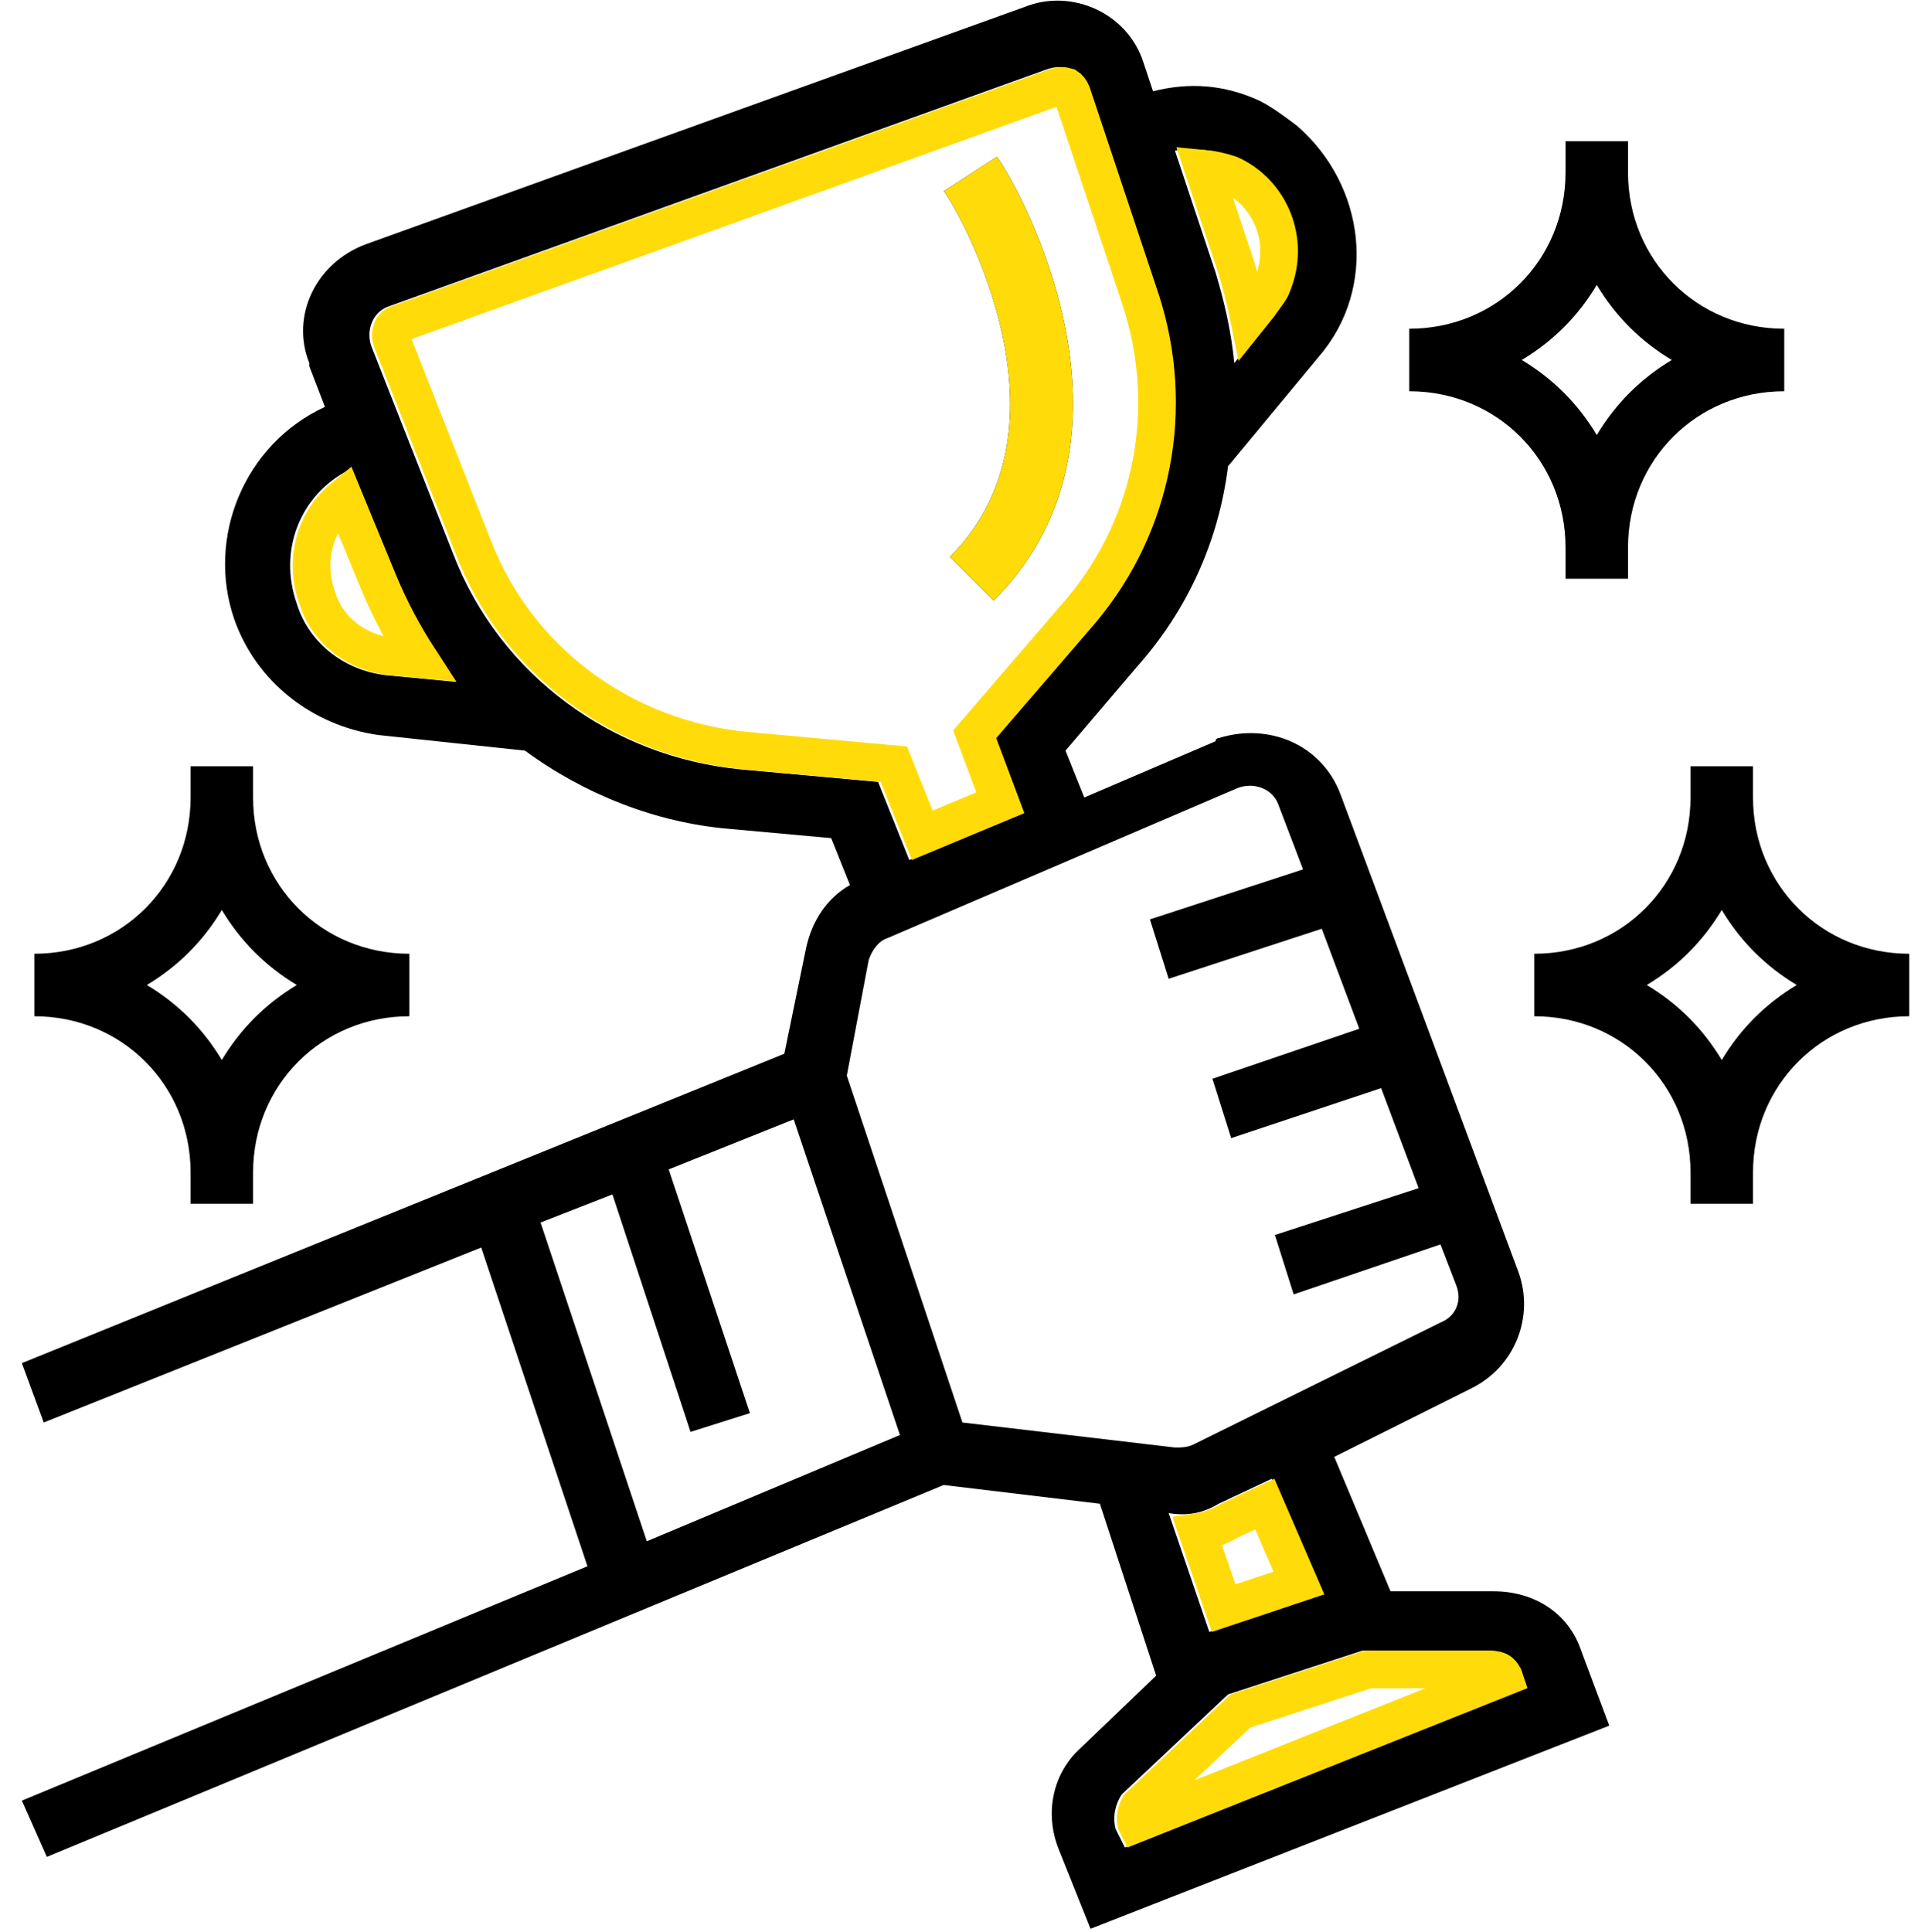
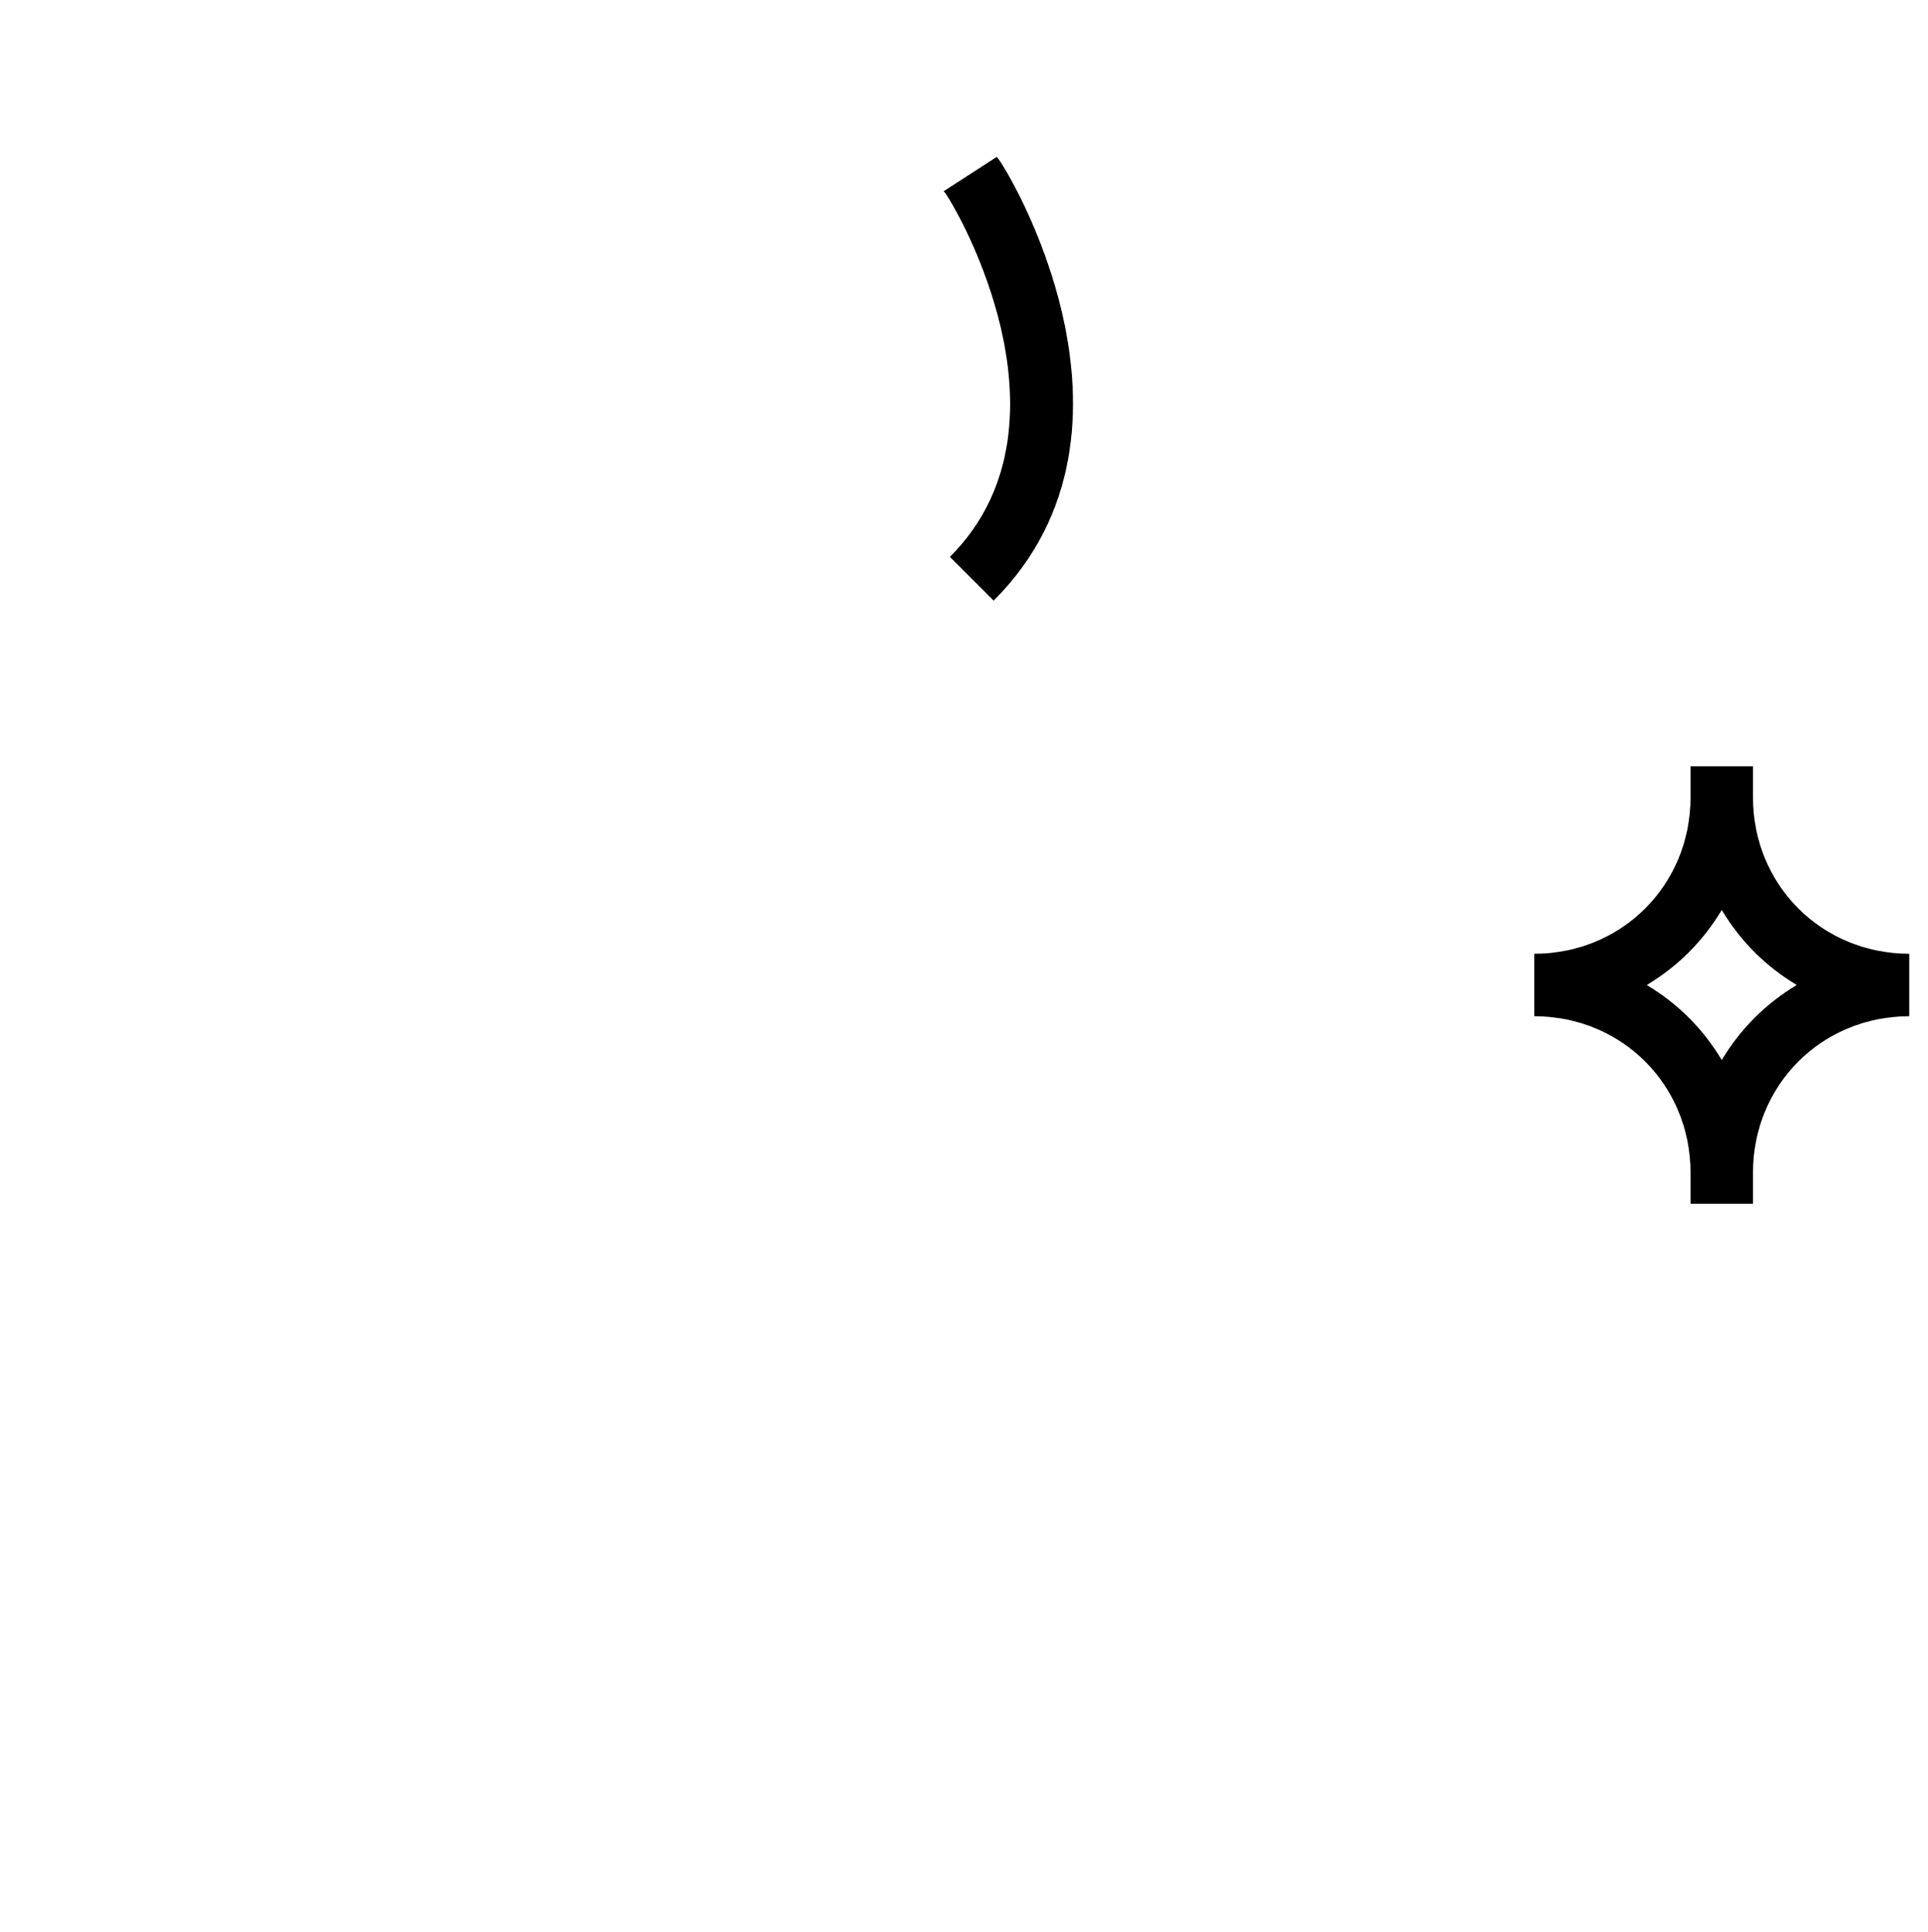
<svg xmlns="http://www.w3.org/2000/svg" width="512" height="513" viewBox="0 0 512 513" fill="none">
  <g clip-path="url(#clip0_274_45)">
-     <path d="M5.801 478.144L12.438 493.084L250.601 394.33L292.093 399.31L307.028 444.951L287.113 464.039C279.645 470.676 277.158 481.463 281.307 491.422L289.605 512.168L427.354 458.229L419.886 438.314C416.568 428.354 407.439 422.548 396.653 422.548H369.266L354.33 386.863L390.842 368.609C402.459 362.798 407.439 349.52 403.29 337.903L355.992 210.941C351.012 197.662 336.903 191.852 323.625 196.001C323.625 196.001 322.798 196.001 322.798 196.832L287.944 211.767L282.964 199.32L302.053 176.917C315.327 161.977 323.625 143.723 326.117 123.808L350.181 94.764C365.947 76.506 362.629 49.123 344.371 33.353C341.052 30.865 337.734 28.378 334.415 26.716C325.286 22.567 316.157 21.736 306.202 24.228L303.71 16.757C299.561 3.483 284.625 -3.159 272.178 1.821L97.082 64.889C83.804 69.869 77.167 83.974 82.147 96.421V97.252L86.296 108.038C64.72 117.998 54.76 142.893 62.228 164.469C68.038 181.066 82.974 192.683 100.401 195.171L139.405 199.32C155.171 210.941 174.255 218.408 193.344 220.066L220.727 222.557L225.706 235.005C219.896 238.323 215.747 244.134 214.09 251.602L208.279 279.815L5.801 361.968L11.611 377.734L127.788 331.266L156.001 415.907L5.801 478.144ZM403.29 443.294L404.951 448.269L298.73 490.592L296.242 485.612C295.411 482.293 296.242 478.975 297.903 476.487L326.117 449.931L361.798 438.314H394.991C399.141 438.314 401.632 439.971 403.29 443.294ZM351.012 423.374L321.137 433.334L310.351 401.802C315.327 402.629 319.476 401.802 323.625 399.31L337.734 392.673L351.012 423.374ZM328.605 209.279C332.754 207.618 337.734 209.279 339.395 213.428L346.032 230.856L305.371 244.134L310.351 259.9L351.012 246.622L360.967 273.178L321.968 286.452L326.948 302.222L366.778 288.944L376.737 315.496L338.564 327.944L343.544 343.714L382.544 330.436L386.693 341.222C388.354 345.371 386.693 349.52 382.544 351.181L316.988 383.544C315.327 384.375 313.669 384.375 312.008 384.375L255.581 377.734L224.876 285.625L230.686 254.92C231.517 252.432 233.174 249.94 235.666 249.11L328.605 209.279ZM327.774 41.652C341.052 47.462 347.693 63.228 341.883 77.337C341.052 79.825 339.395 81.486 337.734 83.974L327.774 96.421C326.948 88.123 325.286 80.655 322.798 72.357L312.008 39.994C317.819 39.164 322.798 39.994 327.774 41.652ZM78.824 160.32C73.849 146.211 79.655 131.276 92.933 124.635L104.55 152.852C108.699 162.808 114.51 172.768 121.147 181.066L103.719 179.405C92.103 178.574 82.147 171.106 78.824 160.32ZM196.662 204.3C162.638 200.981 132.764 179.405 120.316 147.042L98.744 92.272C97.082 88.123 98.744 83.143 102.893 81.486L277.984 18.418C280.476 17.587 282.133 17.587 284.625 18.418C286.283 19.248 287.944 20.906 288.774 23.398L307.028 78.167C316.988 108.869 310.351 142.062 289.605 166.126L263.879 196.001L271.347 215.916L241.472 228.364L233.174 207.618L196.662 204.3ZM143.554 324.625L162.638 317.158L183.384 380.226L199.15 375.246L177.578 310.52L210.771 297.242L238.984 381.056L171.767 409.27L143.554 324.625Z" fill="black" />
-     <path d="M415.738 145.382V153.68H432.334V145.382C432.334 122.148 450.592 103.89 473.826 103.89V87.294C450.592 87.294 432.334 69.04 432.334 45.802V37.504H415.738V45.802C415.738 69.04 397.484 87.294 374.246 87.294V103.89C397.484 103.89 415.738 122.148 415.738 145.382ZM424.036 75.677C429.016 83.975 435.653 90.616 443.951 95.592C435.653 100.572 429.016 107.213 424.036 115.511C419.056 107.213 412.419 100.572 404.121 95.592C412.419 90.616 419.056 83.975 424.036 75.677Z" fill="black" />
-     <path d="M50.613 311.347V319.645H67.209V311.347C67.209 288.113 85.467 269.855 108.701 269.855V253.259C85.467 253.259 67.209 235.005 67.209 211.767V203.469H50.613V211.767C50.613 235.005 32.359 253.259 9.121 253.259V269.855C32.359 269.855 50.613 288.113 50.613 311.347ZM58.911 241.642C63.891 249.94 70.528 256.581 78.826 261.557C70.528 266.537 63.891 273.178 58.911 281.476C53.931 273.178 47.294 266.537 38.996 261.557C47.294 256.581 53.931 249.94 58.911 241.642Z" fill="black" />
    <path d="M465.53 211.767V203.469H448.933V211.767C448.933 235.005 430.679 253.259 407.441 253.259V269.855C430.679 269.855 448.933 288.113 448.933 311.347V319.645H465.53V311.347C465.53 288.113 483.788 269.855 507.021 269.855V253.259C483.788 253.259 465.53 235.005 465.53 211.767ZM457.231 281.476C452.252 273.178 445.615 266.537 437.316 261.557C445.615 256.581 452.252 249.94 457.231 241.642C462.211 249.94 468.848 256.581 477.147 261.557C468.848 266.537 462.211 273.178 457.231 281.476Z" fill="black" />
    <path d="M252.263 147.873L263.88 159.49C309.52 113.849 267.198 44.144 264.71 41.652L250.602 50.781C251.432 50.781 288.775 111.362 252.263 147.873Z" fill="black" />
-     <path d="M395.673 443.313C397.077 443.313 397.769 443.589 398.138 443.816C398.468 444.02 398.887 444.4 399.356 445.261L399.394 445.373L301.83 484.246L301.683 483.951C301.435 482.477 301.762 480.956 302.488 479.68L329.409 454.339L363.274 443.313H395.673ZM344.939 420.354L324.943 427.021L318.047 406.858C321.029 406.412 323.861 405.37 326.637 403.739L335.874 399.394L344.939 420.354ZM281.986 22.795C282.263 22.795 282.646 22.835 283.309 23.03C283.752 23.324 284.287 23.871 284.634 24.761L284.713 24.979L302.954 79.709V79.71C312.234 108.316 306.283 139.157 287.408 161.79L286.5 162.861L286.498 162.864L260.772 192.738L258.84 194.983L259.88 197.757L265.653 213.155L244.912 221.797L238.498 205.761L237.36 202.916L234.309 202.639L197.828 199.322C165.594 196.178 137.4 175.756 125.665 145.247L125.657 145.229L125.65 145.21L104.077 90.439L104.067 90.414L104.003 90.241C103.703 89.374 103.729 88.444 104.013 87.674C104.298 86.899 104.792 86.397 105.393 86.145L280.289 23.148C281.189 22.851 281.661 22.795 281.986 22.795ZM100.608 154.756L100.616 154.775C103.501 161.696 107.156 168.619 111.334 175.042L104.876 174.427L104.816 174.422L104.758 174.417L104.303 174.381C94.779 173.527 86.91 167.37 84.285 158.848L84.255 158.752L84.222 158.657L84.033 158.104C80.804 148.274 83.771 138.209 91.268 132.069L100.608 154.756ZM319.556 44.778C321.947 44.998 324.264 45.541 326.653 46.323C337.302 51.114 342.688 63.907 337.941 75.433L337.876 75.591L337.822 75.753C337.624 76.346 337.304 76.933 336.705 77.789C336.35 78.296 335.168 79.862 334.396 80.994L331.69 84.374C330.794 79.931 329.652 75.533 328.27 70.921L328.248 70.848L328.224 70.775L319.556 44.778Z" stroke="#FFDC09" stroke-width="10" />
-     <path d="M252.263 147.873L263.88 159.49C309.52 113.849 267.198 44.144 264.71 41.652L250.602 50.781C251.432 50.781 288.775 111.362 252.263 147.873Z" fill="#FFDC09" />
  </g>
  <defs>
    <clipPath id="clip0_274_45">
      <rect width="512" height="512" fill="white" transform="translate(0 0.168)" />
    </clipPath>
  </defs>
</svg>